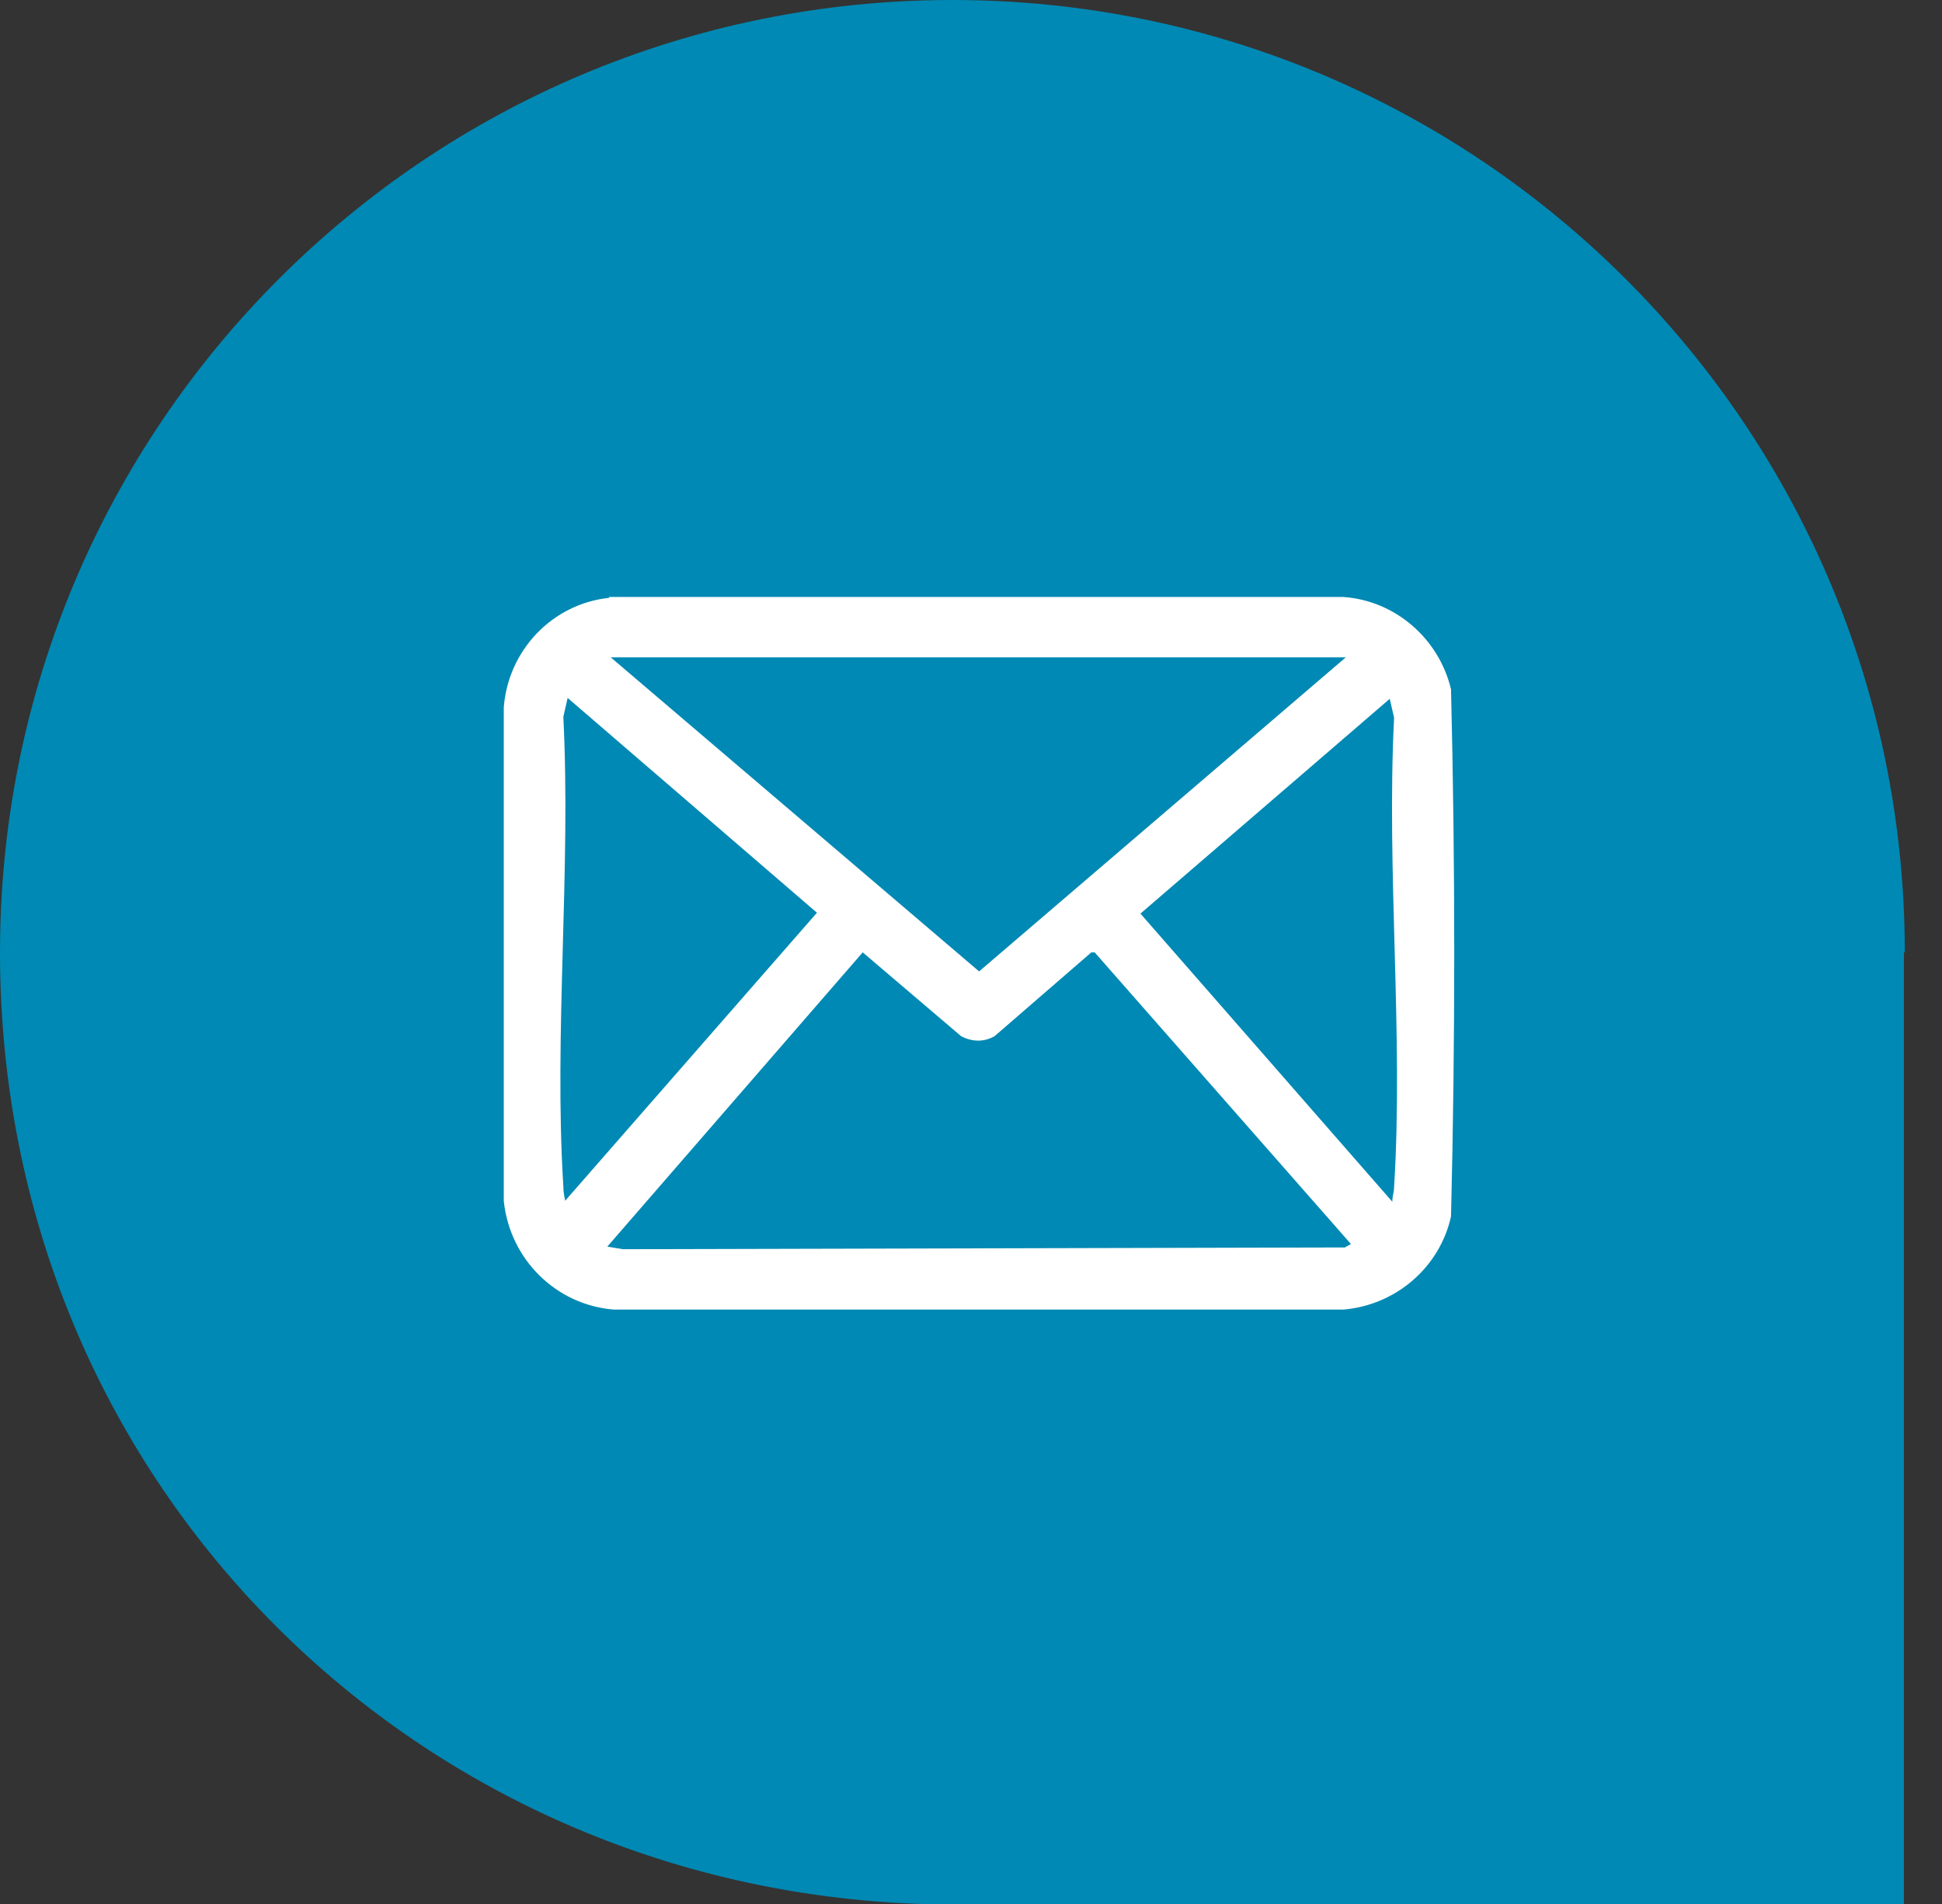
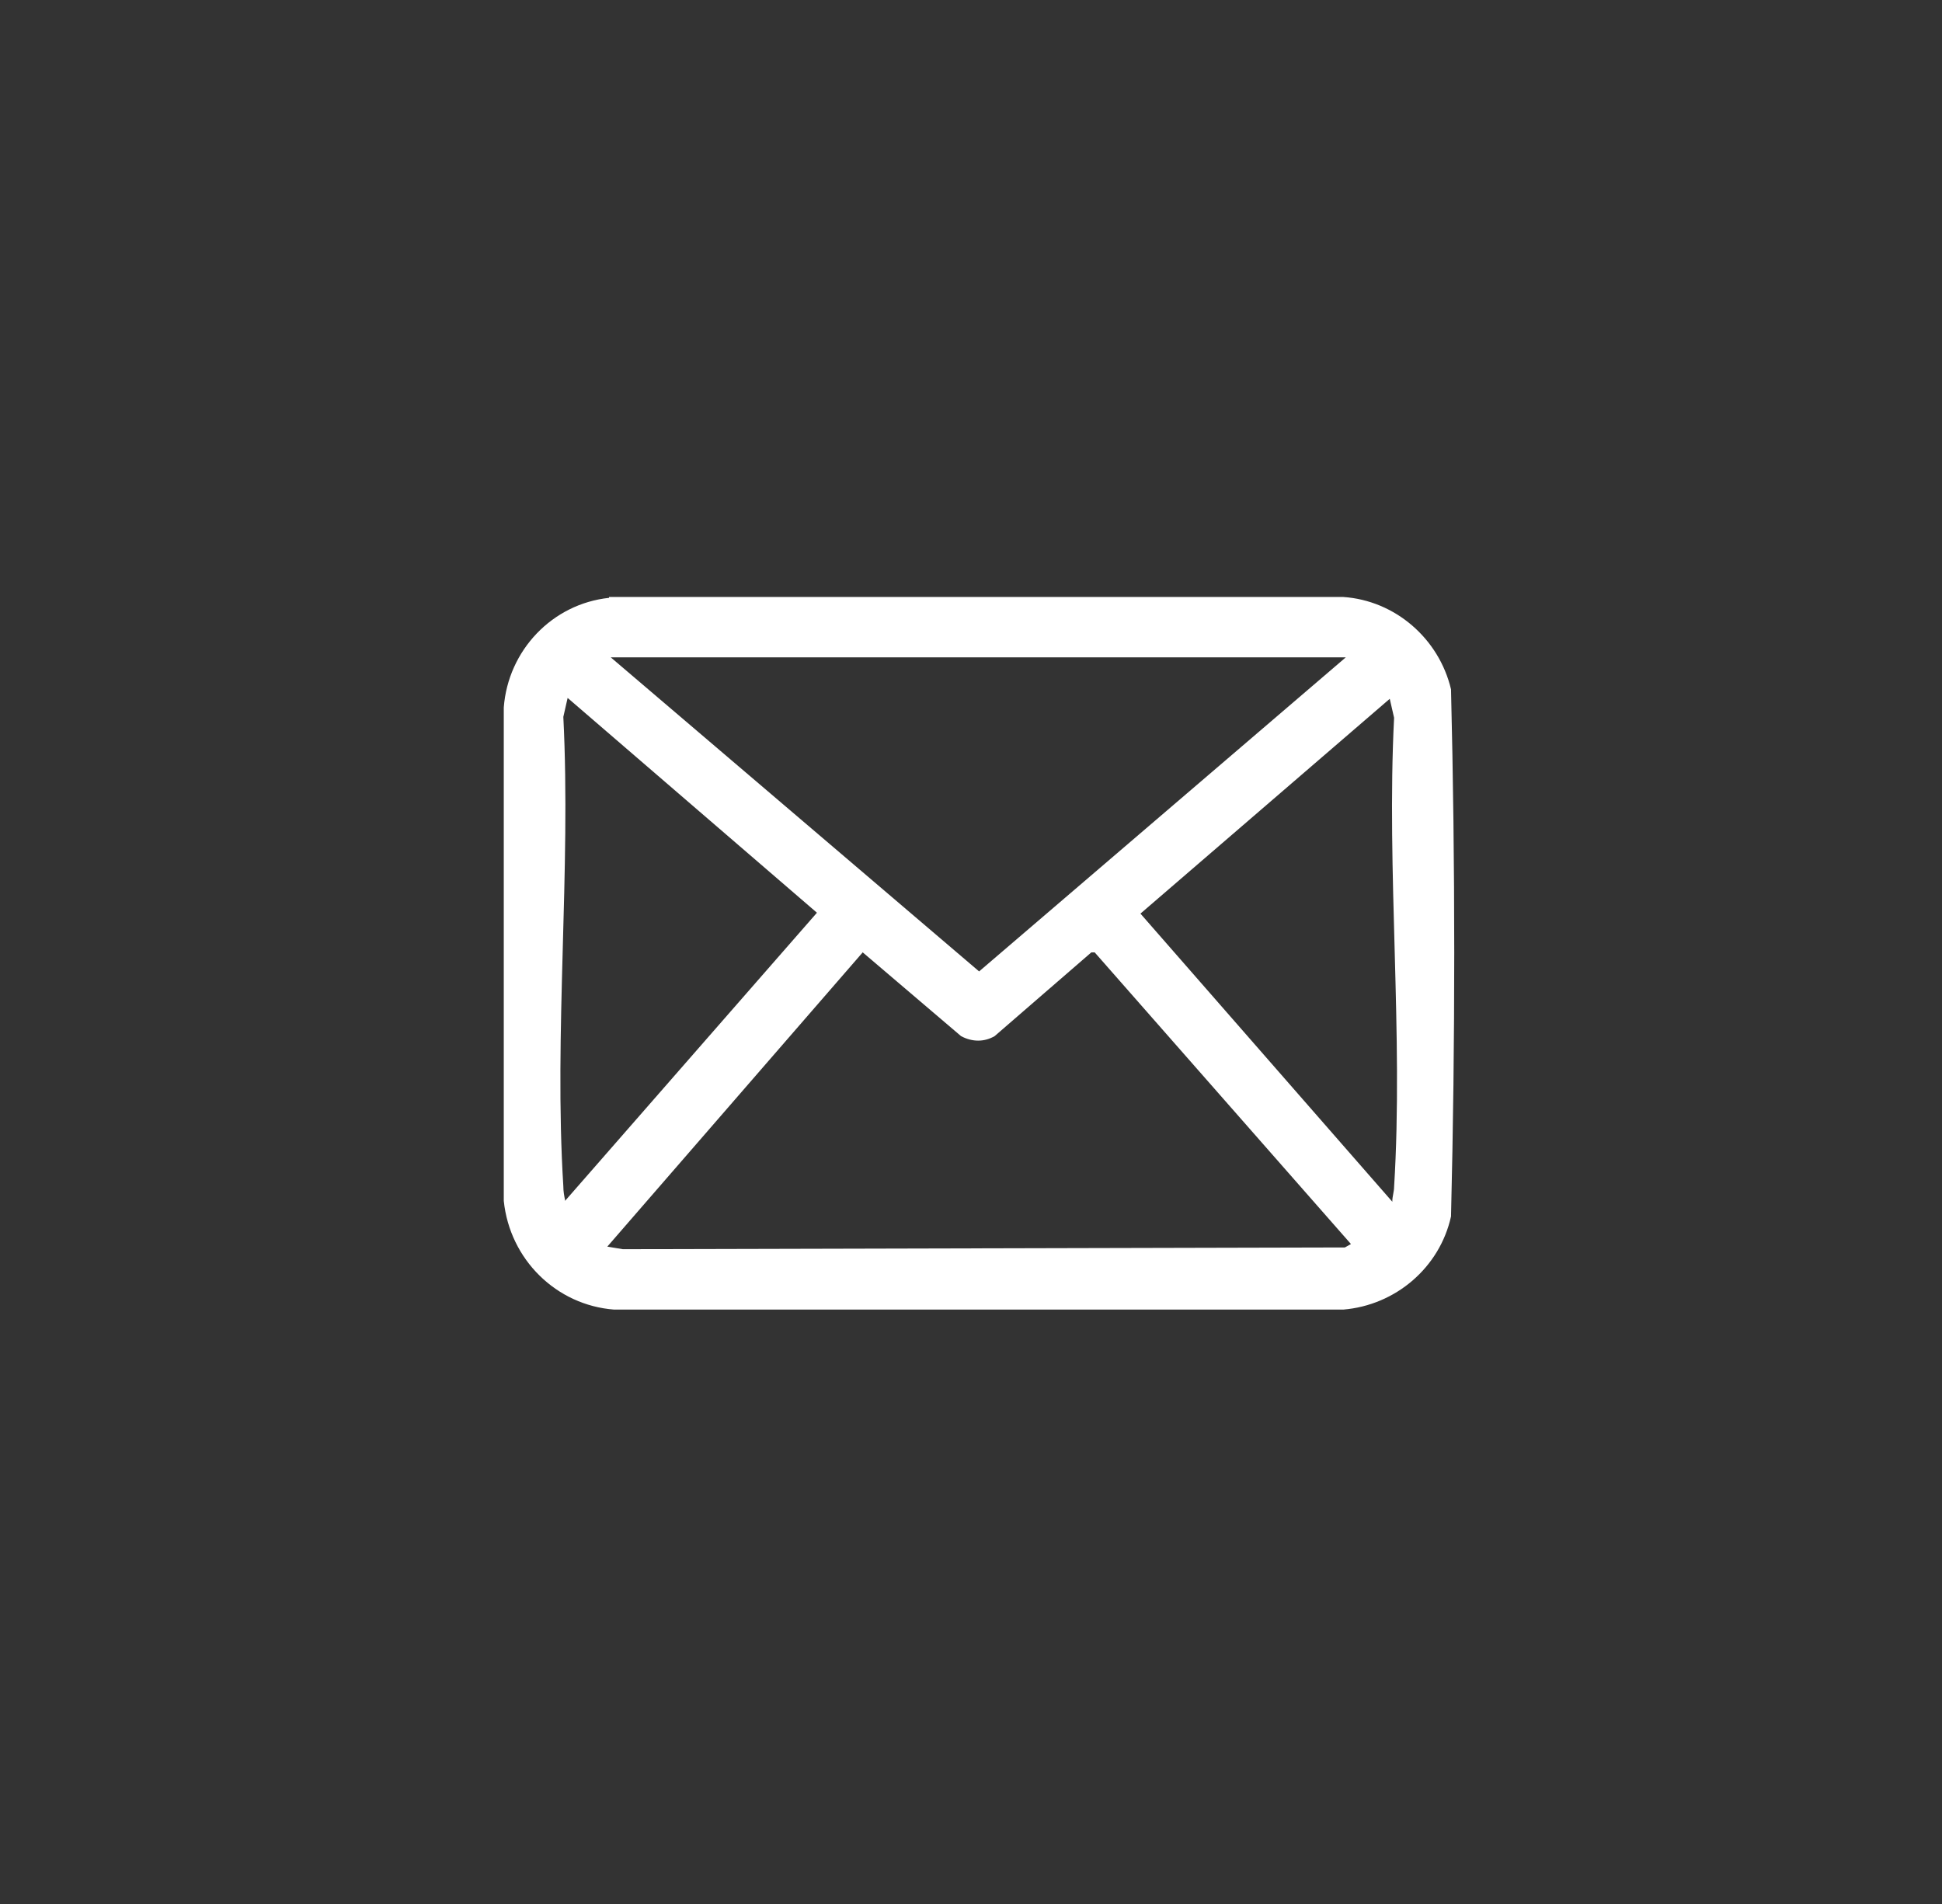
<svg xmlns="http://www.w3.org/2000/svg" width="51" height="50" viewBox="0 0 51 50" fill="none">
  <rect x="0" y="0" width="51" height="50" fill="#333333" stroke="none" />
-   <path d="M50.023 25.011C50.023 11.214 38.831 0 25.011 0C11.192 0 0 11.192 0 25.011C0 38.831 10.784 49.57 24.218 50H50V25.442C50 25.306 50 25.147 50 25.011H50.023Z" fill="#0089B4" />
  <path d="M15.994 15.677H35.274C36.633 15.768 37.789 16.765 38.106 18.102C38.219 22.701 38.219 27.345 38.106 31.944C37.811 33.281 36.656 34.277 35.274 34.391H16.13C14.612 34.277 13.389 33.077 13.23 31.536V18.577C13.344 17.082 14.499 15.859 15.994 15.7V15.677ZM35.342 17.263H16.04L25.713 25.51L35.342 17.263ZM14.839 31.536L21.454 23.969L14.907 18.328L14.794 18.826C14.998 22.859 14.544 27.141 14.794 31.151C14.794 31.287 14.816 31.4 14.839 31.513V31.536ZM36.565 31.536C36.565 31.423 36.611 31.287 36.611 31.174C36.86 27.164 36.407 22.882 36.611 18.849L36.497 18.351L29.95 23.992L36.565 31.559V31.536ZM22.655 25.011L15.949 32.737L16.357 32.805L35.319 32.759L35.478 32.669L28.749 25.011H28.659L26.121 27.209C25.849 27.367 25.532 27.367 25.238 27.209L22.632 24.989L22.655 25.011Z" fill="white" />
</svg>